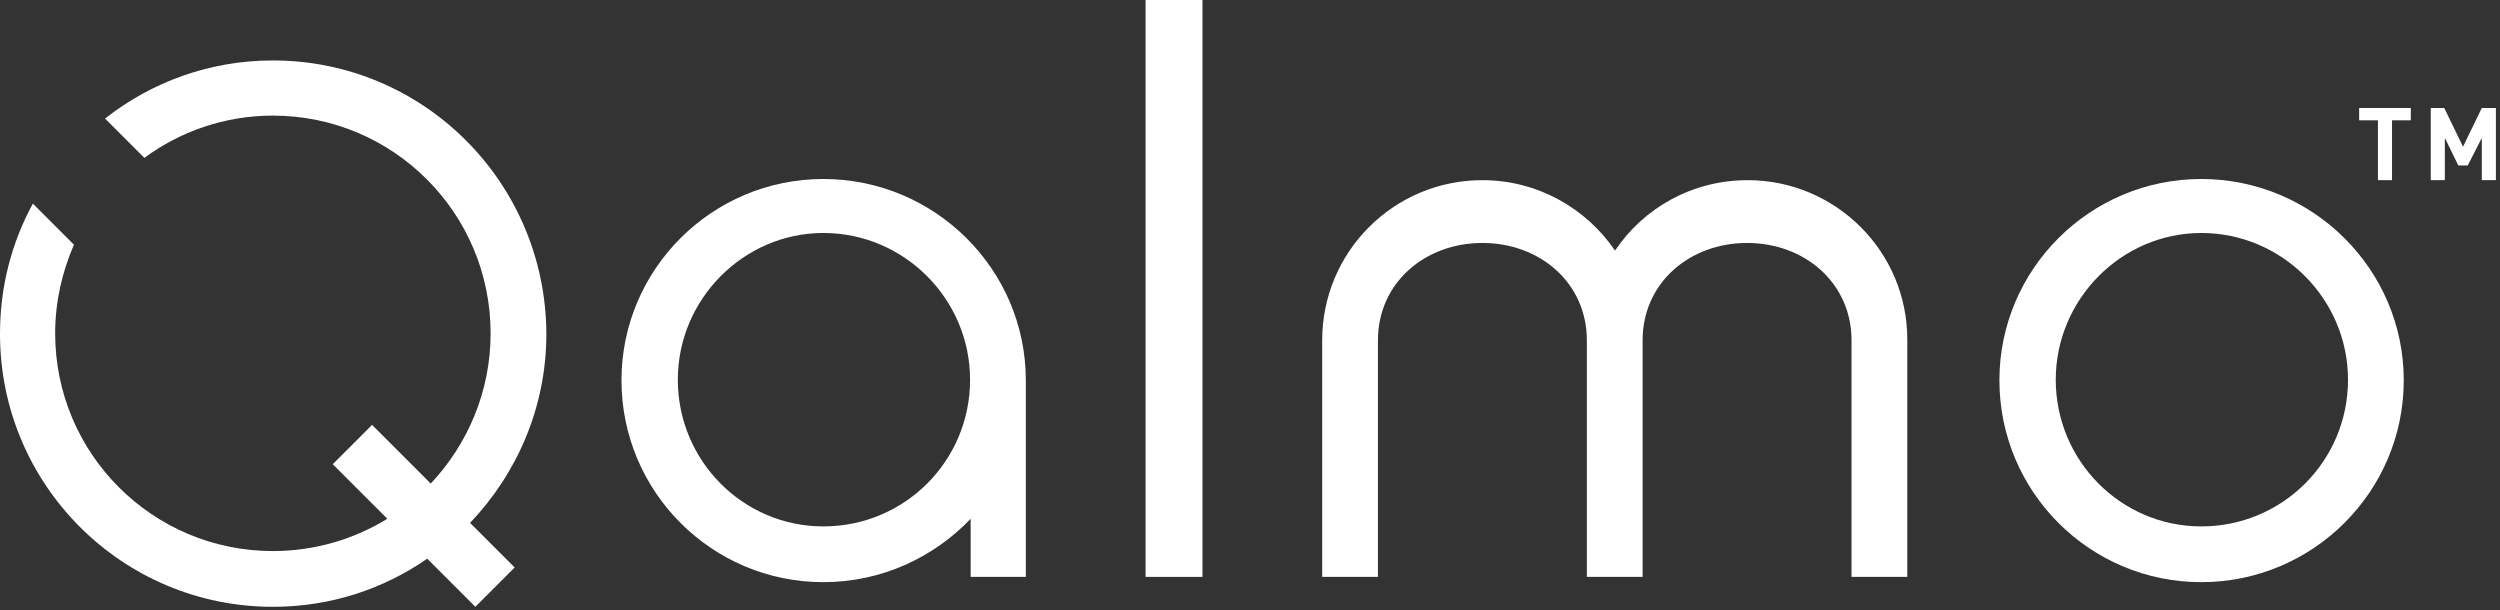
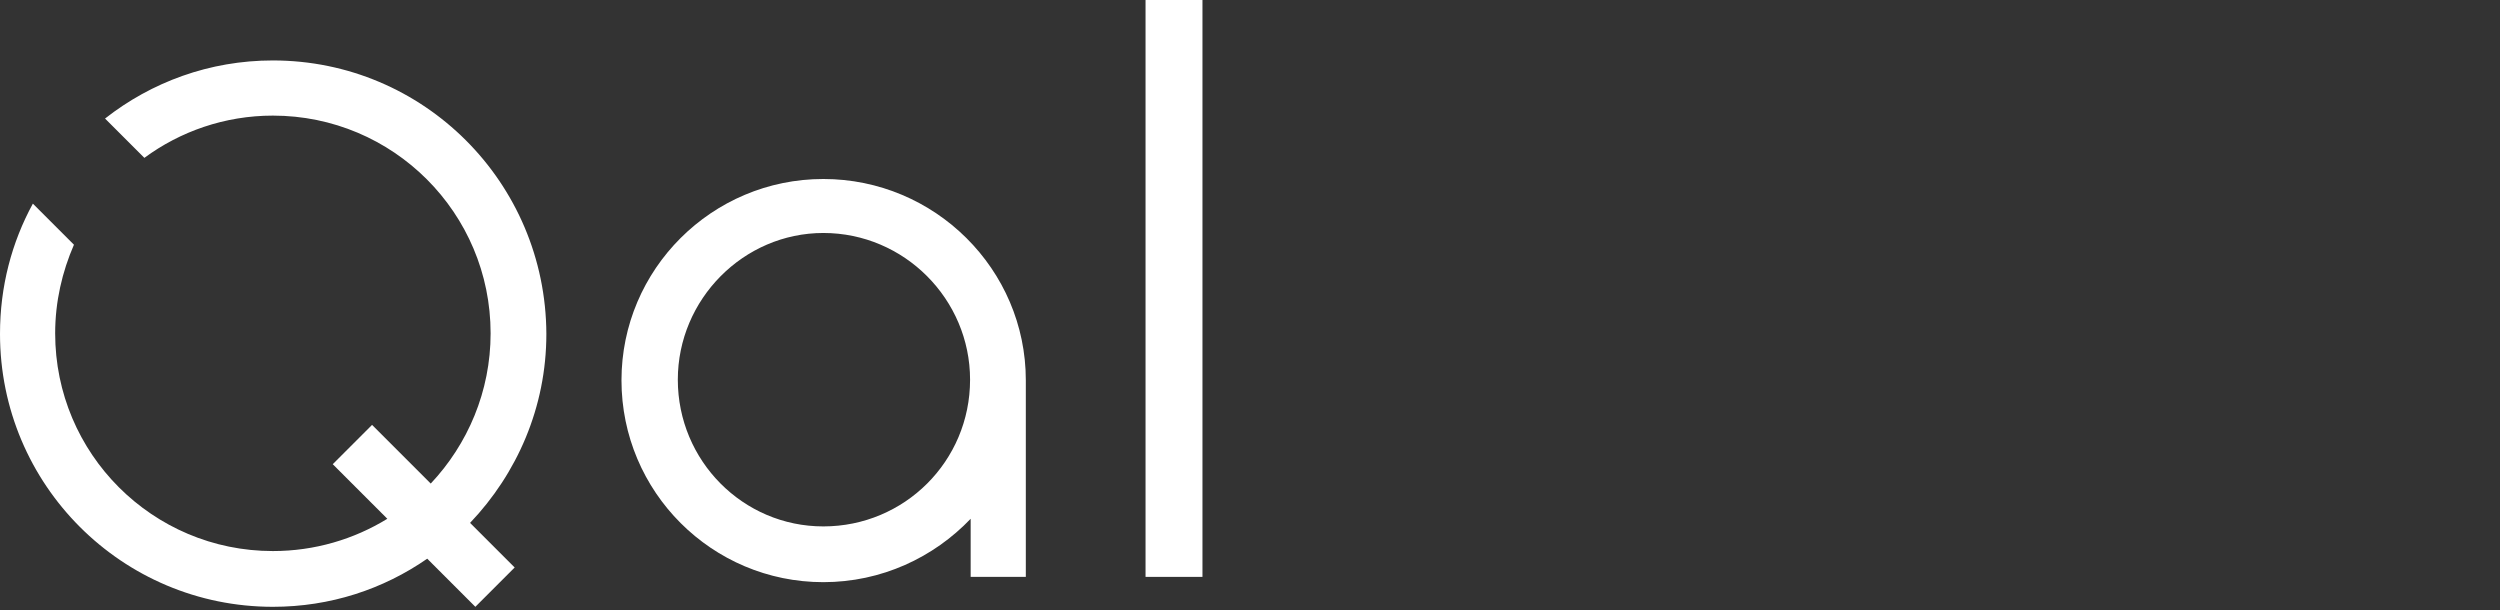
<svg xmlns="http://www.w3.org/2000/svg" width="100%" height="100%" viewBox="0 0 426 104" version="1.1" xml:space="preserve" style="fill-rule:evenodd;clip-rule:evenodd;stroke-linejoin:round;stroke-miterlimit:2;">
  <rect x="0" y="0" width="426" height="104" fill="#333333" stroke="none" />
  <g transform="matrix(1,0,0,1,-45.18,-24.145)">
    <g transform="matrix(1,0,0,1,-325.62,-157.455)">
      <rect x="566" y="181.6" width="9.7" height="98.3" style="fill:white;" />
    </g>
    <g transform="matrix(1,0,0,1,-325.62,-157.455)">
-       <path d="M745.9,212.1C726.9,212.1 711.5,227.5 711.5,246.4C711.5,265.4 726.9,280.8 745.9,280.8C764.9,280.8 780.4,265.4 780.4,246.4C780.4,227.5 764.9,212.1 745.9,212.1ZM745.9,271.3C732.2,271.3 721.1,260.1 721.1,246.3C721.1,232.6 732.3,221.3 745.9,221.3C759.7,221.3 770.9,232.6 770.9,246.3C770.9,260.2 759.7,271.3 745.9,271.3Z" style="fill:white;fill-rule:nonzero;" />
-     </g>
+       </g>
    <g transform="matrix(1,0,0,1,-325.62,-157.455)">
-       <path d="M668.6,212.3C659.2,212.3 650.9,217 646,224.3C641.1,217.1 632.8,212.3 623.4,212.3C608.3,212.3 596.1,224.5 596.1,239.6L596.1,279.9L605.6,279.9L605.6,239.6C605.6,229.8 613.6,223 623.4,223C633.2,223 641.2,229.8 641.2,239.6L641.2,279.9L650.7,279.9L650.7,239.6C650.7,229.8 658.7,223 668.5,223C678.3,223 686.3,229.8 686.3,239.6L686.3,279.9L695.8,279.9L695.8,239.6C695.9,224.5 683.6,212.3 668.6,212.3Z" style="fill:white;fill-rule:nonzero;" />
-     </g>
+       </g>
    <g transform="matrix(1,0,0,1,-325.62,-157.455)">
-       <path d="M772.8,202.1L776,202.1L776,212.3L778.4,212.3L778.4,202.1L781.6,202.1L781.6,200L772.8,200L772.8,202.1Z" style="fill:white;fill-rule:nonzero;" />
-     </g>
+       </g>
    <g transform="matrix(1,0,0,1,-325.62,-157.455)">
-       <path d="M793.7,200L790.5,206.6L787.3,200L785,200L785,212.3L787.4,212.3L787.4,205.1L789.7,209.8L791.3,209.8L793.7,205.1L793.7,212.3L796.1,212.3L796.1,200L793.7,200Z" style="fill:white;fill-rule:nonzero;" />
-     </g>
+       </g>
    <g transform="matrix(1,0,0,1,-325.62,-157.455)">
      <path d="M511.1,212.1C492.1,212.1 476.7,227.5 476.7,246.4C476.7,265.4 492.1,280.8 511.1,280.8C521,280.8 529.9,276.6 536.2,270L536.2,279.9L545.6,279.9L545.6,246.4C545.6,227.5 530.1,212.1 511.1,212.1ZM511.1,271.3C497.4,271.3 486.3,260.1 486.3,246.3C486.3,232.6 497.5,221.3 511.1,221.3C524.9,221.3 536.1,232.6 536.1,246.3C536.1,260.2 524.9,271.3 511.1,271.3Z" style="fill:white;fill-rule:nonzero;" />
    </g>
    <g transform="matrix(1,0,0,1,-325.62,-157.455)">
      <path d="M417.3,191.9C406.5,191.9 396.6,195.6 388.7,201.8L395.4,208.5C401.5,204 409.1,201.3 417.3,201.3C437.8,201.3 454.4,217.9 454.4,238.4C454.4,248.3 450.5,257.3 444.2,264L434.2,254L427.5,260.7L436.8,270C431.1,273.5 424.4,275.5 417.3,275.5C396.8,275.5 380.2,258.9 380.2,238.4C380.2,233 381.4,227.9 383.4,223.3L376.4,216.3C372.8,222.9 370.8,230.4 370.8,238.5C370.8,264.2 391.6,285 417.3,285C427.1,285 436.1,282 443.6,276.8L451.8,285L458.5,278.3L450.9,270.7C458.9,262.3 463.9,251 463.9,238.5C463.8,212.7 443,191.9 417.3,191.9Z" style="fill:white;fill-rule:nonzero;" />
    </g>
  </g>
</svg>